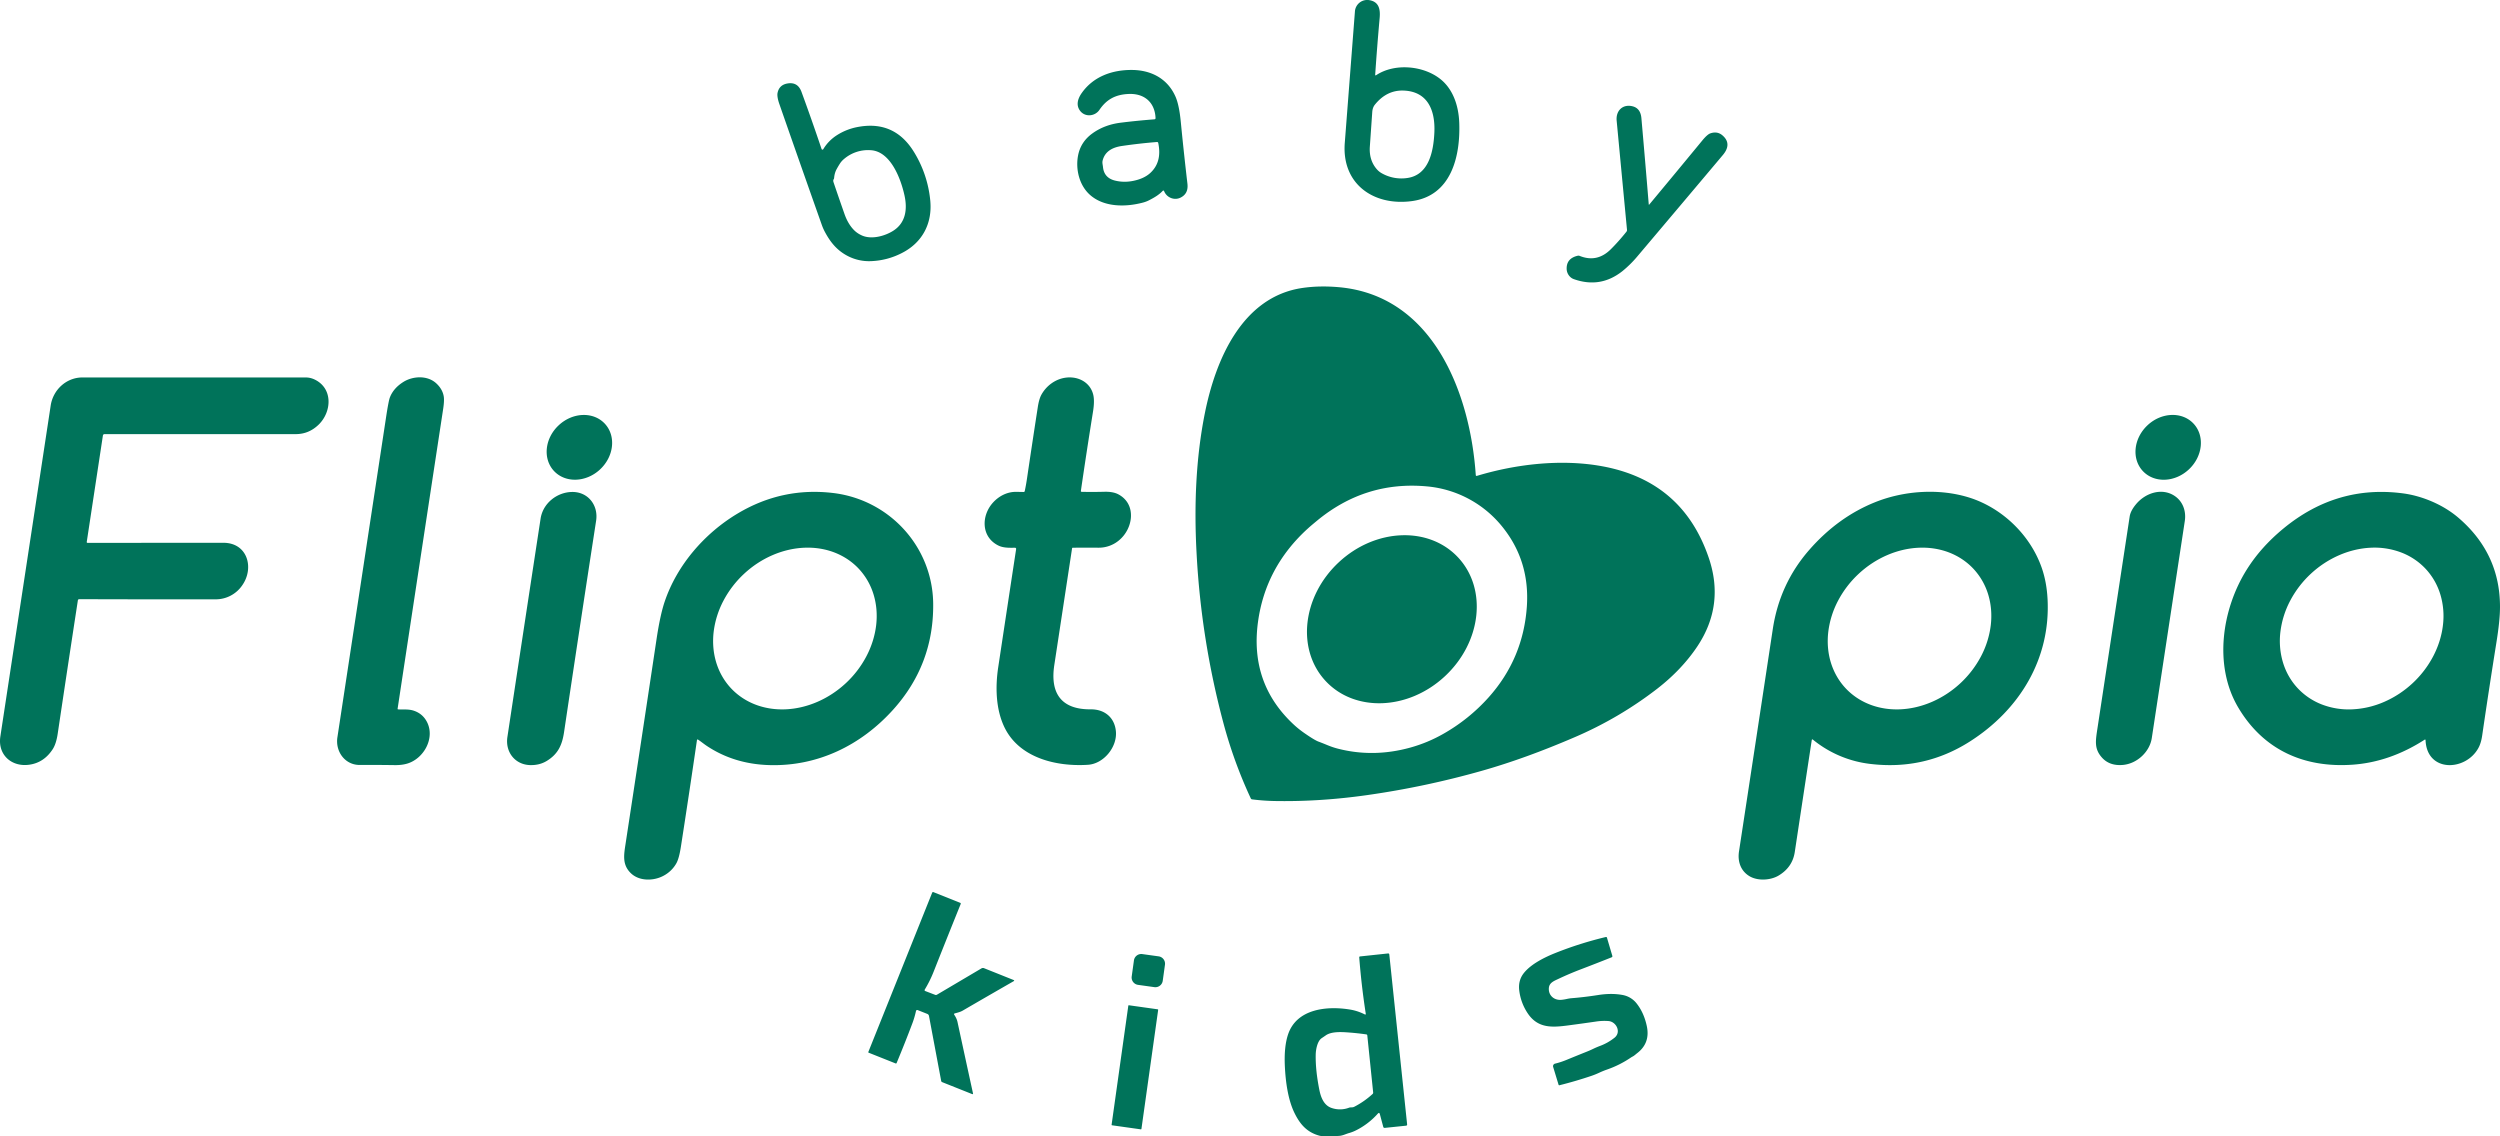
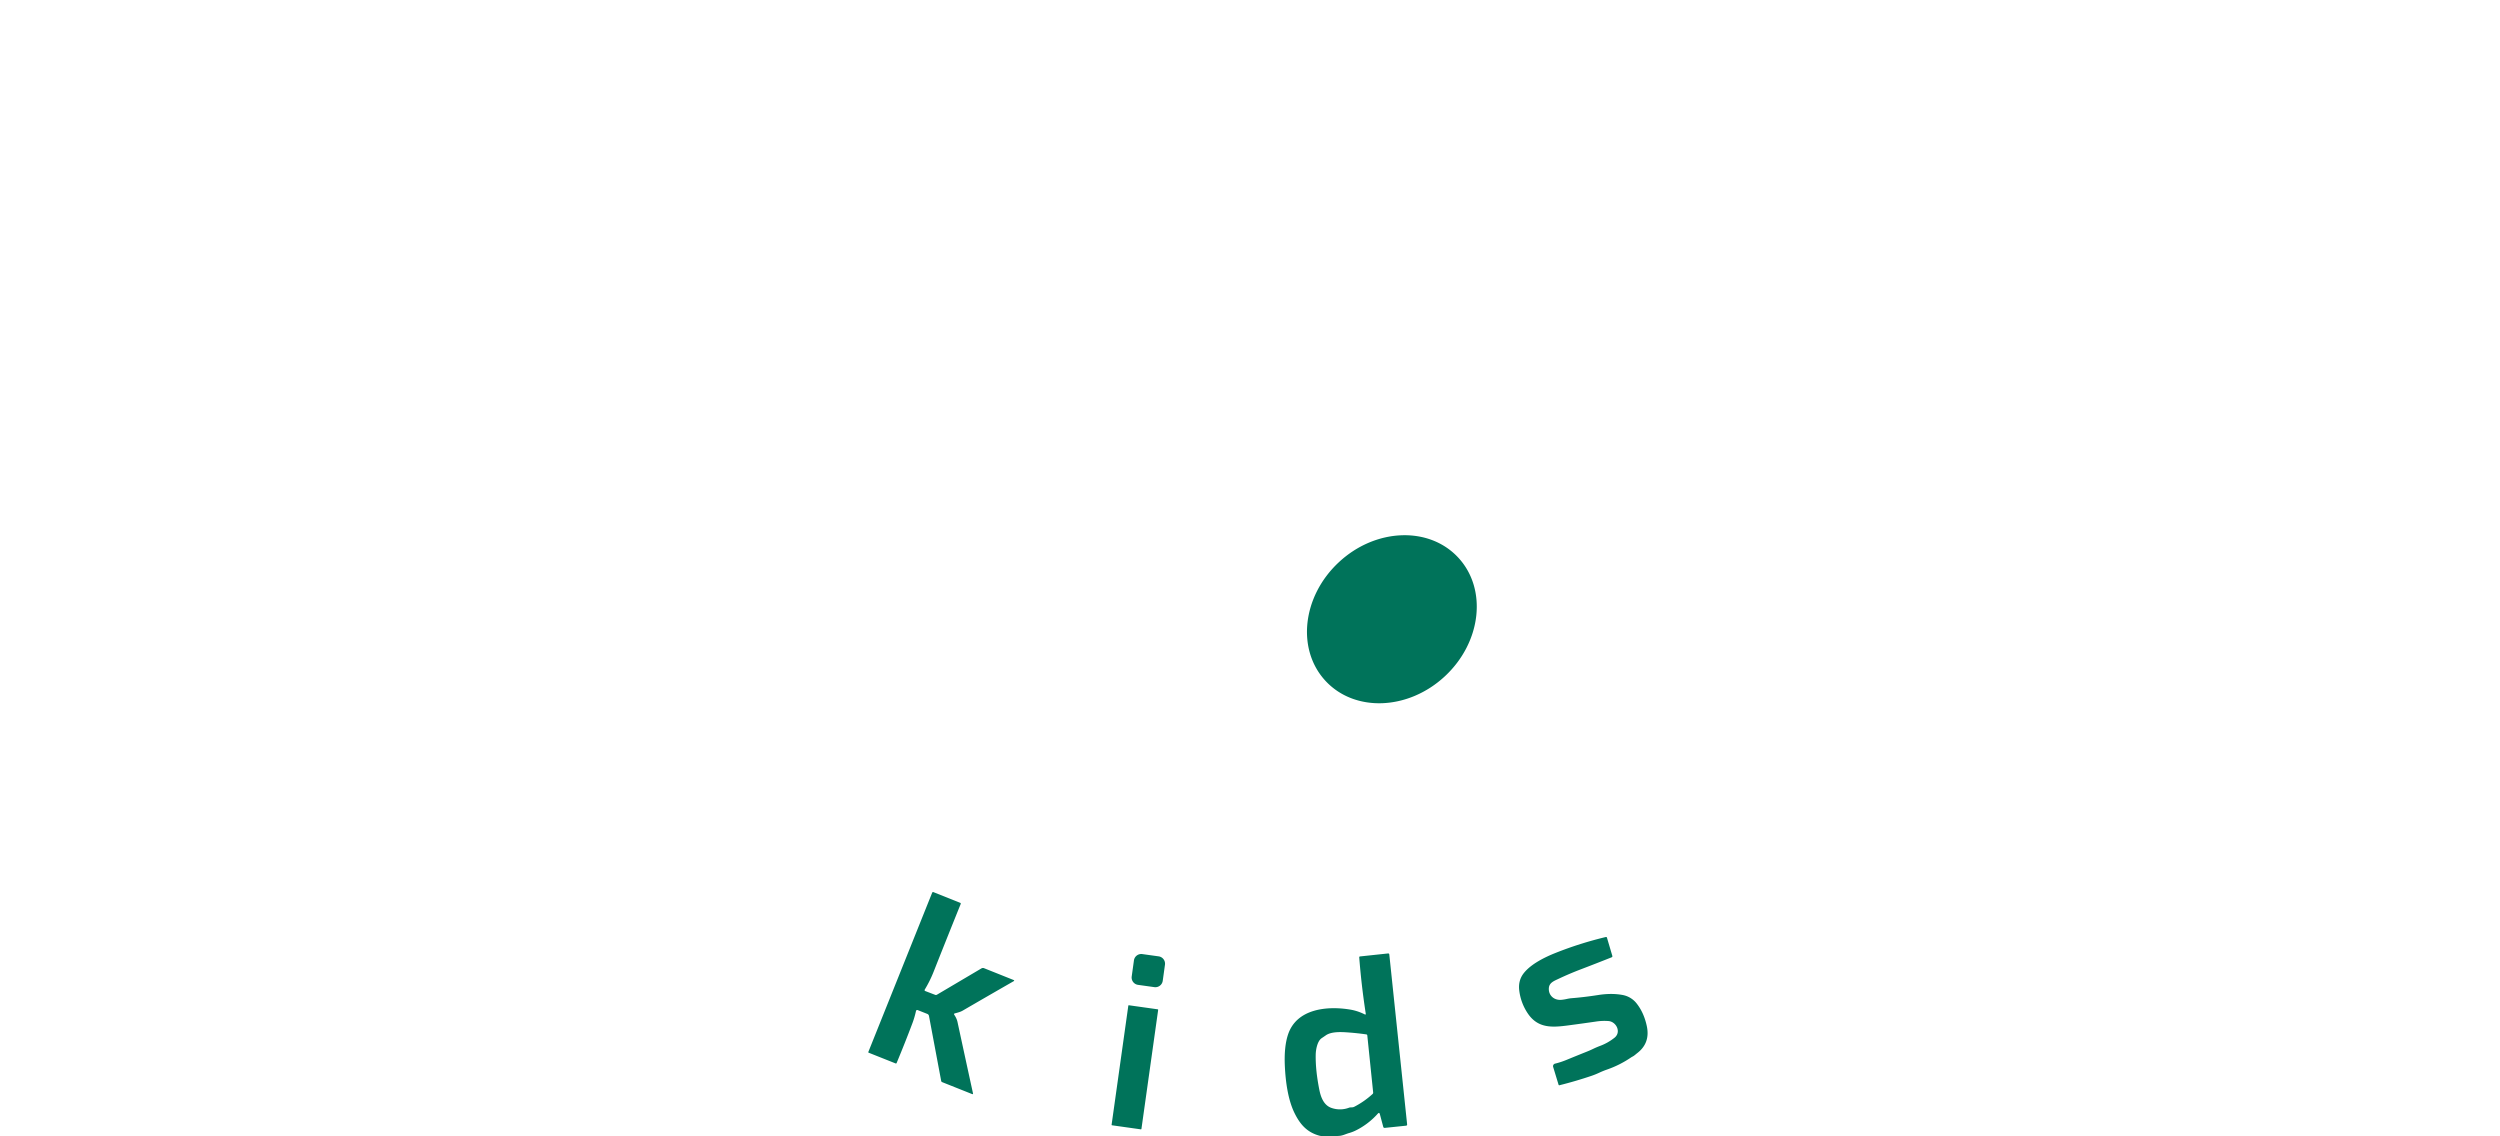
<svg xmlns="http://www.w3.org/2000/svg" width="220" height="100" fill="none">
-   <path d="M121.016 6.585a.045.045 0 0 0 .005.025.047.047 0 0 0 .043.025.043.043 0 0 0 .023-.008c1.63-1.098 4.197-.863 5.698.357 1.111.904 1.572 2.366 1.628 3.794.117 3.047-.734 6.456-4.167 6.919-3.361.453-6.184-1.5-5.906-5.117l.893-11.566a1.084 1.084 0 0 1 1.308-.993c.833.158.932.844.869 1.555a232.929 232.929 0 0 0-.394 5.009zm.588 8.667a3.5 3.5 0 0 0 2.245.411c1.914-.274 2.299-2.382 2.375-3.999.09-1.915-.557-3.617-2.711-3.694-.989-.035-1.832.38-2.528 1.247-.133.165-.208.38-.227.645l-.212 3.039c-.054.789.146 1.448.602 1.978.13.152.282.277.456.373zm-20.445 2.35c-.181.096-.371.17-.57.223-1.57.42-3.472.41-4.692-.695-.942-.854-1.258-2.272-1.025-3.457.156-.796.576-1.44 1.258-1.932.706-.51 1.536-.824 2.491-.944.95-.118 1.937-.217 2.96-.296.075-.006.111-.046.106-.121-.063-1.366-.974-2.16-2.338-2.112-1.2.044-1.984.492-2.602 1.402-.384.565-1.231.656-1.675.112-.42-.517-.223-1.113.124-1.603 1.023-1.447 2.663-2.026 4.38-2.023 1.709.002 3.161.753 3.863 2.339.216.489.371 1.22.466 2.196.174 1.787.37 3.615.588 5.482.067.58-.136.987-.611 1.22-.549.271-1.224-.006-1.444-.58a.069.069 0 0 0-.115-.022c-.337.36-.733.586-1.164.811zm-4.096-2.899c.064.631.415 1.027 1.051 1.187.53.132 1.078.14 1.643.02.617-.13 1.104-.357 1.461-.682.705-.642.941-1.522.709-2.638-.013-.066-.053-.096-.119-.092-.985.077-2.016.193-3.093.35-.788.116-1.485.457-1.686 1.29-.047.198.017.371.034.565zM75.402 11.19c2.193-.44 3.87.291 5.033 2.193a9.936 9.936 0 0 1 1.427 4.247c.2 2.014-.68 3.717-2.504 4.64a6.402 6.402 0 0 1-2.693.71 4.088 4.088 0 0 1-2.114-.478c-.915-.489-1.487-1.2-1.972-2.115a4.47 4.47 0 0 1-.25-.567c-1.224-3.456-2.47-7.002-3.737-10.64-.158-.451-.213-.79-.165-1.016.099-.463.39-.736.872-.818.603-.102 1.013.143 1.231.736.58 1.58 1.169 3.257 1.768 5.03a.085.085 0 0 0 .07.056.081.081 0 0 0 .079-.039c.319-.527.741-.951 1.267-1.273a5.12 5.12 0 0 1 1.688-.666zm-2.038 4.584c-.045.068-.049.157-.012.267.309.913.63 1.843.963 2.79.1.281.211.53.336.746.149.259.315.481.499.668.19.194.42.352.694.474.835.378 1.997.066 2.742-.399 1.119-.699 1.275-1.901 1.013-3.106-.32-1.474-1.22-3.884-2.96-3.995a3.251 3.251 0 0 0-2.38.785c-.138.117-.255.25-.351.4-.09.14-.18.292-.27.454-.133.237-.211.504-.235.802a.24.24 0 0 1-.04.114zm71.726 2.211c.004.041.02.046.046.015 1.533-1.842 3.093-3.725 4.677-5.65.286-.346.517-.55.694-.613.411-.143.768-.084 1.072.178.641.55.507 1.16.038 1.72a4070.35 4070.35 0 0 1-7.501 8.893 9.597 9.597 0 0 1-1.354 1.34c-1.289 1.017-2.712 1.248-4.271.694-.365-.129-.616-.507-.625-.892-.019-.62.305-1.01.972-1.165a.275.275 0 0 1 .168.012c1.022.414 1.936.22 2.741-.579.455-.452.914-.966 1.376-1.543a.237.237 0 0 0 .053-.173c-.304-3.196-.607-6.397-.91-9.602-.084-.89.548-1.487 1.411-1.263.46.12.715.465.766 1.038.221 2.494.436 5.024.647 7.59zm-15.112 23.889c3.461-1.045 7.44-1.496 10.996-.847 4.734.862 7.868 3.553 9.401 8.072.941 2.772.603 5.368-1.013 7.79-.907 1.356-2.077 2.592-3.511 3.707a33.302 33.302 0 0 1-7.301 4.287c-2.888 1.244-5.606 2.227-8.155 2.95a76.19 76.19 0 0 1-10.047 2.13c-2.74.392-5.415.568-8.026.529a18.52 18.52 0 0 1-2.133-.147.147.147 0 0 1-.122-.09 40.436 40.436 0 0 1-2.397-6.591 72.611 72.611 0 0 1-2.367-14.897c-.23-4.159-.083-8.404.735-12.456.941-4.66 3.27-10.188 8.565-10.969 1.02-.15 2.108-.171 3.265-.065 8.281.768 11.511 9.365 12 16.52.005.072.042.098.11.077zm-14.126 3.986c-.252.21-.493.407-.738.629-2.506 2.271-3.977 5.026-4.413 8.265-.485 3.599.561 6.598 3.136 8.996.303.284.646.557 1.03.818.55.378.934.608 1.152.69.261.097.525.202.791.313.299.123.589.222.869.296 2.103.552 4.249.524 6.439-.083a12.656 12.656 0 0 0 2.905-1.212 15.776 15.776 0 0 0 3.967-3.194c2.038-2.277 3.162-4.944 3.373-8.001.181-2.649-.523-4.97-2.112-6.965a9.61 9.61 0 0 0-6.638-3.606c-3.644-.346-6.897.671-9.761 3.054zM7.633 47.693a.067.067 0 0 0 .016.055.07.07 0 0 0 .053.025c3.7-.003 7.687-.006 11.96-.007 2.119-.001 2.731 2.208 1.656 3.74a2.82 2.82 0 0 1-2.366 1.235c-4.275.005-8.264 0-11.967-.013-.077 0-.122.038-.134.114-.594 3.864-1.185 7.776-1.774 11.734-.088.587-.234 1.038-.438 1.353-.509.782-1.187 1.236-2.035 1.362-1.59.235-2.817-.876-2.573-2.478 1.484-9.747 2.96-19.454 4.429-29.12.21-1.388 1.371-2.477 2.799-2.477 6.548.005 13.103.005 19.663.002.28 0 .56.072.836.215 1.568.815 1.411 2.83.295 3.924-.575.564-1.25.846-2.025.846-5.402.002-11.013.002-16.835.001a.139.139 0 0 0-.137.118l-1.423 9.371zm30.729-13.985c.38.34.609.728.686 1.167.042.241.027.6-.044 1.074a33494.72 33494.72 0 0 0-4.015 26.421c0 .007 0 .014.002.021a.05.05 0 0 0 .025.032.045.045 0 0 0 .019.004c.47.021.94-.037 1.394.12.515.176.896.505 1.144.985.724 1.405-.257 3.199-1.7 3.653-.322.102-.698.15-1.128.145-1.098-.015-2.125-.02-3.08-.013-1.303.01-2.165-1.18-1.974-2.432 1.43-9.393 2.857-18.786 4.285-28.18.144-.946.254-1.52.33-1.72.21-.552.61-1.012 1.201-1.38.817-.508 2.071-.592 2.855.103zm50.001 30.233c-.743-1.589-.777-3.528-.516-5.247.518-3.432 1.042-6.89 1.573-10.377a.102.102 0 0 0-.058-.107.1.1 0 0 0-.043-.009c-.48.008-1.021.023-1.455-.19-1.54-.755-1.523-2.639-.475-3.789.534-.585 1.266-.953 2.056-.939l.629.012c.058.001.094-.028.106-.087.075-.356.136-.694.184-1.015.313-2.118.632-4.235.96-6.35.074-.491.183-.863.324-1.116.453-.81 1.264-1.393 2.184-1.498 1.102-.125 2.135.452 2.38 1.535.08.358.072.837-.023 1.438-.385 2.395-.741 4.725-1.07 6.99-.008.059.017.089.076.09.623.015 1.283.013 1.98-.005.516-.013.927.06 1.233.222 1.635.862 1.323 3.016.063 4.052a2.769 2.769 0 0 1-1.818.647c-.789-.004-1.537-.004-2.244.002-.039 0-.061.019-.067.057l-1.564 10.272c-.384 2.53.66 3.914 3.205 3.893 1.191-.01 2.084.685 2.213 1.902.15 1.405-1.067 2.886-2.45 2.977-2.805.183-6.097-.608-7.383-3.36zm100.62-26.518c-1.232 1.153-1.416 2.958-.412 4.03 1.004 1.074 2.816 1.009 4.048-.144 1.232-1.153 1.417-2.957.413-4.03-1.004-1.074-2.817-1.009-4.049.144zM52.791 41.322c1.24-1.145 1.438-2.948.441-4.028-.996-1.08-2.81-1.028-4.05.117-1.24 1.144-1.437 2.947-.44 4.027.997 1.08 2.81 1.028 4.05-.116zm-2.46 1.971c1.425-.024 2.336 1.177 2.127 2.532-.94 6.093-1.88 12.297-2.823 18.613-.171 1.142-.54 1.934-1.538 2.534-.413.248-.887.367-1.423.357-1.353-.026-2.224-1.154-2.023-2.475.988-6.536 1.962-12.941 2.921-19.216.209-1.364 1.453-2.322 2.758-2.345zM61.33 65.145c-.459 3.147-.93 6.274-1.413 9.381-.104.666-.233 1.142-.388 1.428a2.771 2.771 0 0 1-1.112 1.098c-.86.48-2.156.523-2.915-.223-.755-.741-.6-1.602-.455-2.552.922-6.039 1.834-12.064 2.736-18.075.21-1.392.446-2.48.71-3.26 1.084-3.209 3.505-6.023 6.46-7.776 2.605-1.545 5.396-2.138 8.373-1.78 4.93.592 8.741 4.711 8.795 9.73.038 3.564-1.132 6.671-3.51 9.32-2.826 3.144-6.658 5.035-10.968 4.891-2.043-.068-3.857-.63-5.441-1.685-.263-.174-.5-.375-.76-.546-.064-.042-.101-.026-.112.05zM75.59 50.07c-1.186-1.277-2.918-1.95-4.815-1.87-1.896.08-3.802.905-5.297 2.295a8.852 8.852 0 0 0-1.817 2.372 7.898 7.898 0 0 0-.86 2.744c-.108.934-.03 1.85.23 2.698.26.847.695 1.61 1.283 2.242 1.186 1.277 2.919 1.95 4.815 1.87 1.896-.08 3.802-.906 5.297-2.295a8.854 8.854 0 0 0 1.817-2.372c.46-.878.751-1.81.86-2.744.108-.934.03-1.85-.23-2.698a5.75 5.75 0 0 0-1.283-2.242zm83.843 15.07c-.5 3.283-.998 6.564-1.494 9.844-.136.894-.613 1.584-1.429 2.07-.707.418-1.822.483-2.544.058-.785-.463-1.068-1.302-.935-2.18a13470.78 13470.78 0 0 0 2.974-19.568c.4-2.655 1.468-4.976 3.201-6.963 1.674-1.918 3.602-3.319 5.786-4.2 2.543-1.027 5.671-1.25 8.332-.405 2.856.91 5.336 3.262 6.353 6.184.288.832.458 1.75.509 2.756.268 5.245-2.465 9.744-6.869 12.536-2.63 1.667-5.513 2.322-8.646 1.963a9.776 9.776 0 0 1-5.126-2.14c-.063-.05-.1-.036-.112.045zm14.244-15.07c-1.187-1.277-2.919-1.95-4.815-1.87-1.897.08-3.802.905-5.298 2.295a8.877 8.877 0 0 0-1.817 2.372 7.9 7.9 0 0 0-.859 2.744c-.108.934-.03 1.85.229 2.698.26.847.696 1.61 1.283 2.242 1.187 1.277 2.919 1.95 4.815 1.87 1.897-.08 3.802-.906 5.298-2.295a8.878 8.878 0 0 0 1.817-2.372 7.9 7.9 0 0 0 .859-2.744c.108-.934.03-1.85-.229-2.698a5.764 5.764 0 0 0-1.283-2.242zm15.681 14.88c-.188 1.228-1.305 2.246-2.518 2.362-.801.076-1.429-.145-1.883-.662-.674-.767-.547-1.455-.384-2.535.953-6.277 1.9-12.498 2.839-18.663.051-.334.237-.694.558-1.08.821-.991 2.251-1.462 3.359-.755.758.484 1.067 1.352.934 2.23l-2.905 19.102zm24.09.175a.04.04 0 0 0-.007-.023.054.054 0 0 0-.018-.017.048.048 0 0 0-.048.003c-2.035 1.313-4.148 2.048-6.338 2.204-4.254.302-7.853-1.28-10.075-5.037-2.182-3.687-1.433-8.654.754-12.133.832-1.327 1.914-2.536 3.246-3.629 3.117-2.562 6.614-3.588 10.491-3.078 1.712.225 3.542 1 4.865 2.128 2.472 2.106 3.699 4.748 3.682 7.924-.003.76-.109 1.79-.318 3.087a592.786 592.786 0 0 0-1.25 8.172c-.064.444-.175.81-.334 1.1-1.124 2.055-4.539 2.175-4.65-.701zm.019-15.056a5.757 5.757 0 0 0-2.142-1.444 6.609 6.609 0 0 0-2.674-.427c-.94.04-1.891.263-2.8.657a8.863 8.863 0 0 0-2.499 1.639 8.858 8.858 0 0 0-1.817 2.372 7.883 7.883 0 0 0-.86 2.745 6.607 6.607 0 0 0 .23 2.698c.259.848.695 1.61 1.283 2.243a5.75 5.75 0 0 0 2.142 1.444 6.607 6.607 0 0 0 2.674.426 7.899 7.899 0 0 0 2.8-.656 8.863 8.863 0 0 0 2.499-1.639 8.86 8.86 0 0 0 1.817-2.372c.459-.878.751-1.81.859-2.745a6.59 6.59 0 0 0-.229-2.699 5.754 5.754 0 0 0-1.283-2.242z" fill="#00735A" />
  <path d="M127.158 59.504c3.219-3.002 3.737-7.68 1.156-10.448-2.58-2.767-7.282-2.577-10.501.426-3.22 3.002-3.738 7.68-1.157 10.448 2.581 2.767 7.282 2.577 10.502-.426zM83.982 89.311c.141.212.234.42.278.624.454 2.106.91 4.203 1.366 6.292a.052.052 0 0 1-.017.049.048.048 0 0 1-.05.008l-2.641-1.053a.143.143 0 0 1-.095-.115l-1.073-5.714a.241.241 0 0 0-.145-.177l-.85-.338a.11.11 0 0 0-.092.006.109.109 0 0 0-.055.073c-.078.36-.178.707-.303 1.043-.43 1.144-.897 2.322-1.403 3.536-.018.04-.047.053-.088.037l-2.368-.943c-.034-.014-.045-.039-.03-.074l5.61-13.997c.024-.062.067-.08.128-.056l2.338.934c.052.02.068.058.047.11-.8 1.981-1.594 3.966-2.38 5.955-.213.54-.471 1.06-.774 1.561-.041.067-.025.115.049.144l.86.33c.055.021.109.016.16-.014l3.913-2.313a.264.264 0 0 1 .231-.017l2.619 1.047c.008.004.015.01.02.017a.047.047 0 0 1 .009.024.044.044 0 0 1-.023.043 859.264 859.264 0 0 0-4.503 2.6c-.218.127-.45.178-.69.243-.079.022-.095.067-.048.135zm59.534 3.756a8.958 8.958 0 0 1-2.097 1.053c-.232.08-.46.173-.684.278-.229.107-.461.2-.696.28-.933.315-1.87.59-2.81.824a.06.06 0 0 1-.045-.006.062.062 0 0 1-.029-.035l-.477-1.57c-.009-.03-.012-.061-.009-.093a.252.252 0 0 1 .029-.088.238.238 0 0 1 .146-.11c.316-.075.639-.18.97-.314.632-.26 1.245-.509 1.841-.747.188-.075.371-.156.55-.243.181-.087.366-.166.556-.24a4.614 4.614 0 0 0 1.326-.744c.611-.505.131-1.41-.541-1.46a4.875 4.875 0 0 0-1.093.044c-.771.112-1.565.222-2.38.33-1.444.195-2.72.3-3.626-1.042a4.591 4.591 0 0 1-.751-2.001c-.079-.606.059-1.129.414-1.568.645-.8 1.848-1.39 2.809-1.77a32.191 32.191 0 0 1 4.386-1.386c.057-.014.093.007.109.063l.47 1.59c.018.065-.003.109-.064.133-.919.366-1.817.716-2.695 1.051a27.34 27.34 0 0 0-1.96.834c-.391.186-.821.338-.863.8-.061.652.446 1.11 1.094 1.055.15-.013.301-.037.452-.07.175-.038.321-.062.44-.072.756-.06 1.538-.153 2.346-.28.786-.124 1.505-.125 2.157-.004a2.03 2.03 0 0 1 1.259.78c.413.532.702 1.182.867 1.95.216 1-.068 1.798-.853 2.395-.124.096-.247.217-.388.289a1.266 1.266 0 0 0-.16.094zm-27.409 6.872c-1.097-.297-1.703-1.002-2.189-1.991-.58-1.182-.783-2.757-.85-4.097-.057-1.169.041-2.119.292-2.85.765-2.224 3.402-2.501 5.466-2.156.443.075.865.217 1.261.417.078.04.111.017.098-.07a65.346 65.346 0 0 1-.572-4.936c-.005-.054.02-.084.075-.09l2.455-.262c.07-.007.108.024.116.093l1.567 14.941c.008.074-.025.115-.099.123l-1.863.192c-.073.007-.12-.025-.14-.098l-.295-1.105c-.034-.13-.097-.145-.187-.044a6.397 6.397 0 0 1-1.908 1.462 3.48 3.48 0 0 1-.616.24c-.288.081-.557.228-.86.249-.887.063-1.471.057-1.751-.018zm.2-8.58c-.388.263-.517 1.02-.525 1.464-.016.897.089 1.918.316 3.063.127.65.391 1.38 1.074 1.612a2.256 2.256 0 0 0 1.543-.02c.161-.058.287.007.456-.08a7.315 7.315 0 0 0 1.615-1.126.153.153 0 0 0 .052-.138l-.516-5.019a.1.1 0 0 0-.084-.088 23.024 23.024 0 0 0-1.769-.184c-.58-.038-1.37-.049-1.817.282-.026.018-.141.097-.345.234zm-14.347-7.2l-1.437-.2a.653.653 0 0 0-.737.558l-.196 1.414c-.05.357.2.687.558.737l1.436.2c.357.049.687-.2.737-.558l.196-1.414a.653.653 0 0 0-.557-.737zm-.084 4.66l-2.53-.356a.049.049 0 0 0-.055.042l-1.47 10.466a.049.049 0 0 0 .041.055l2.53.356a.049.049 0 0 0 .055-.042l1.471-10.466a.049.049 0 0 0-.042-.055z" fill="#00735A" />
</svg>